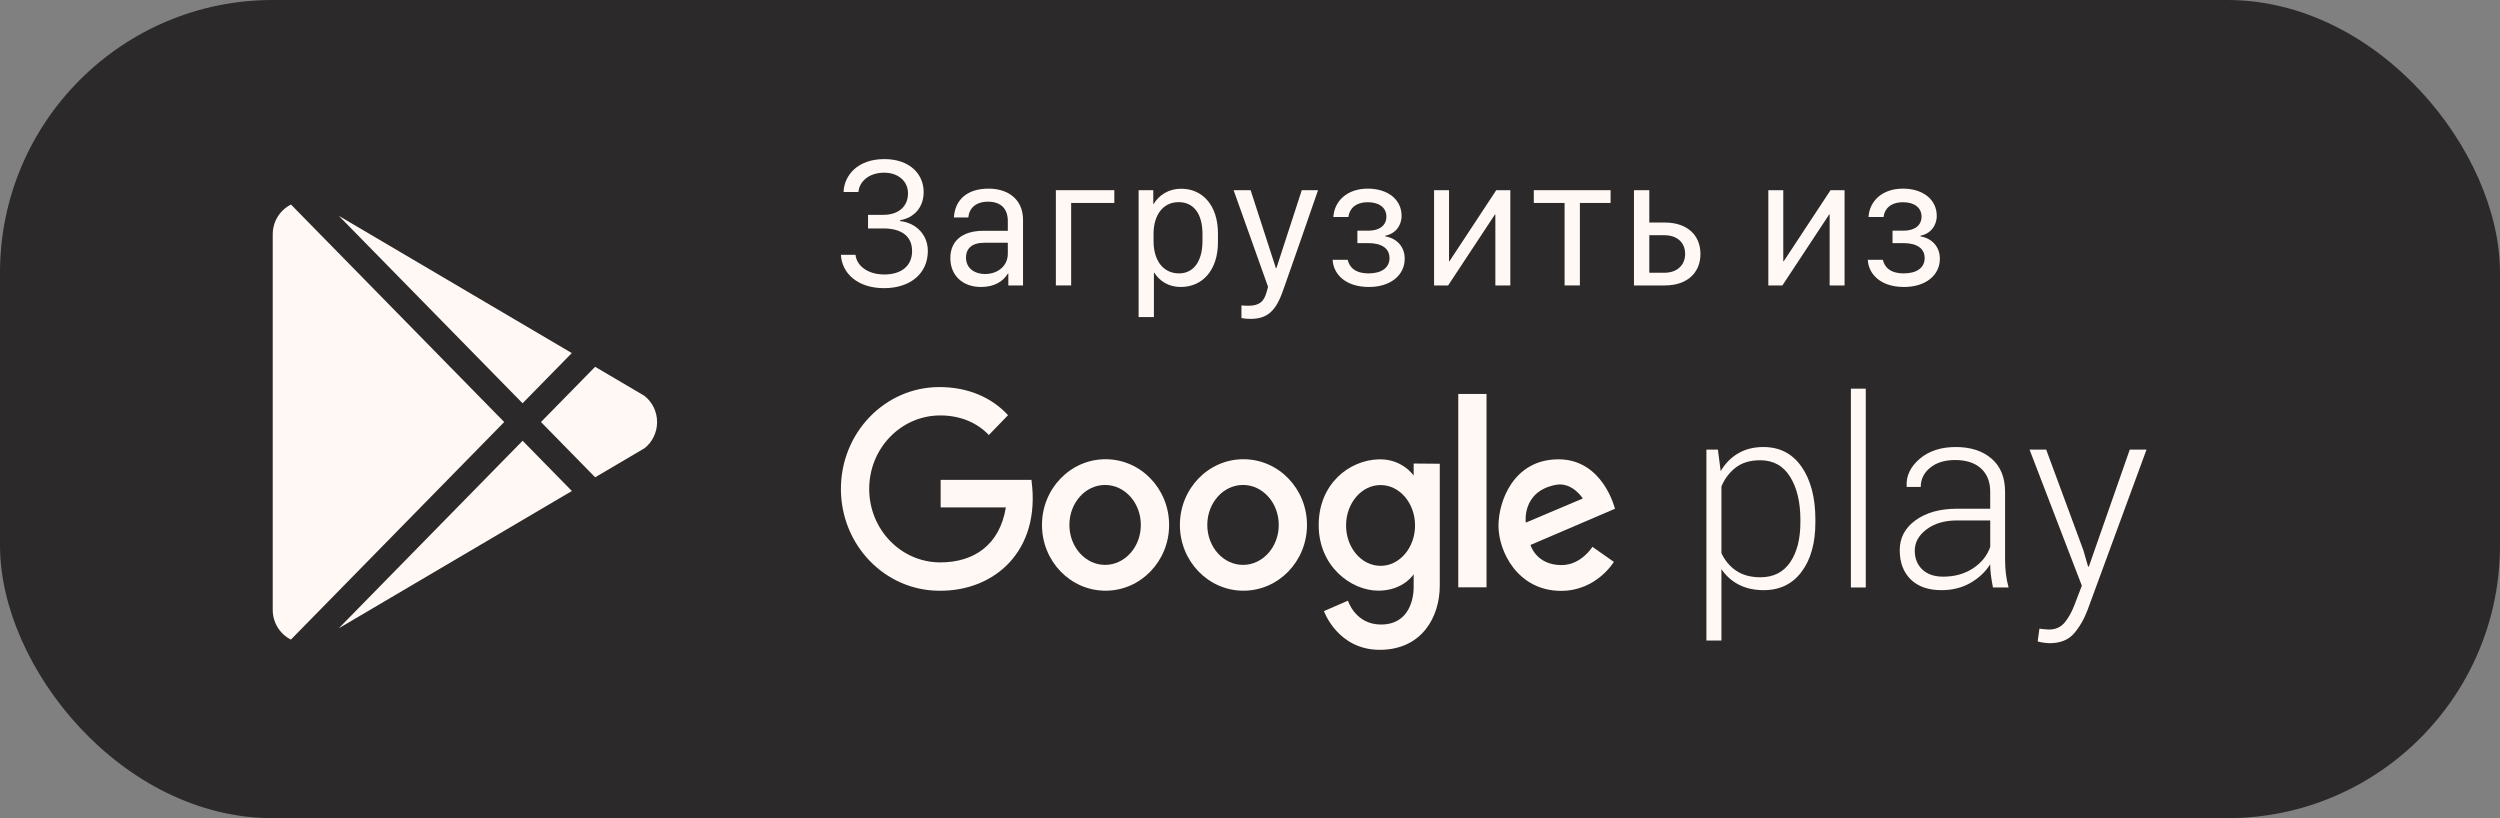
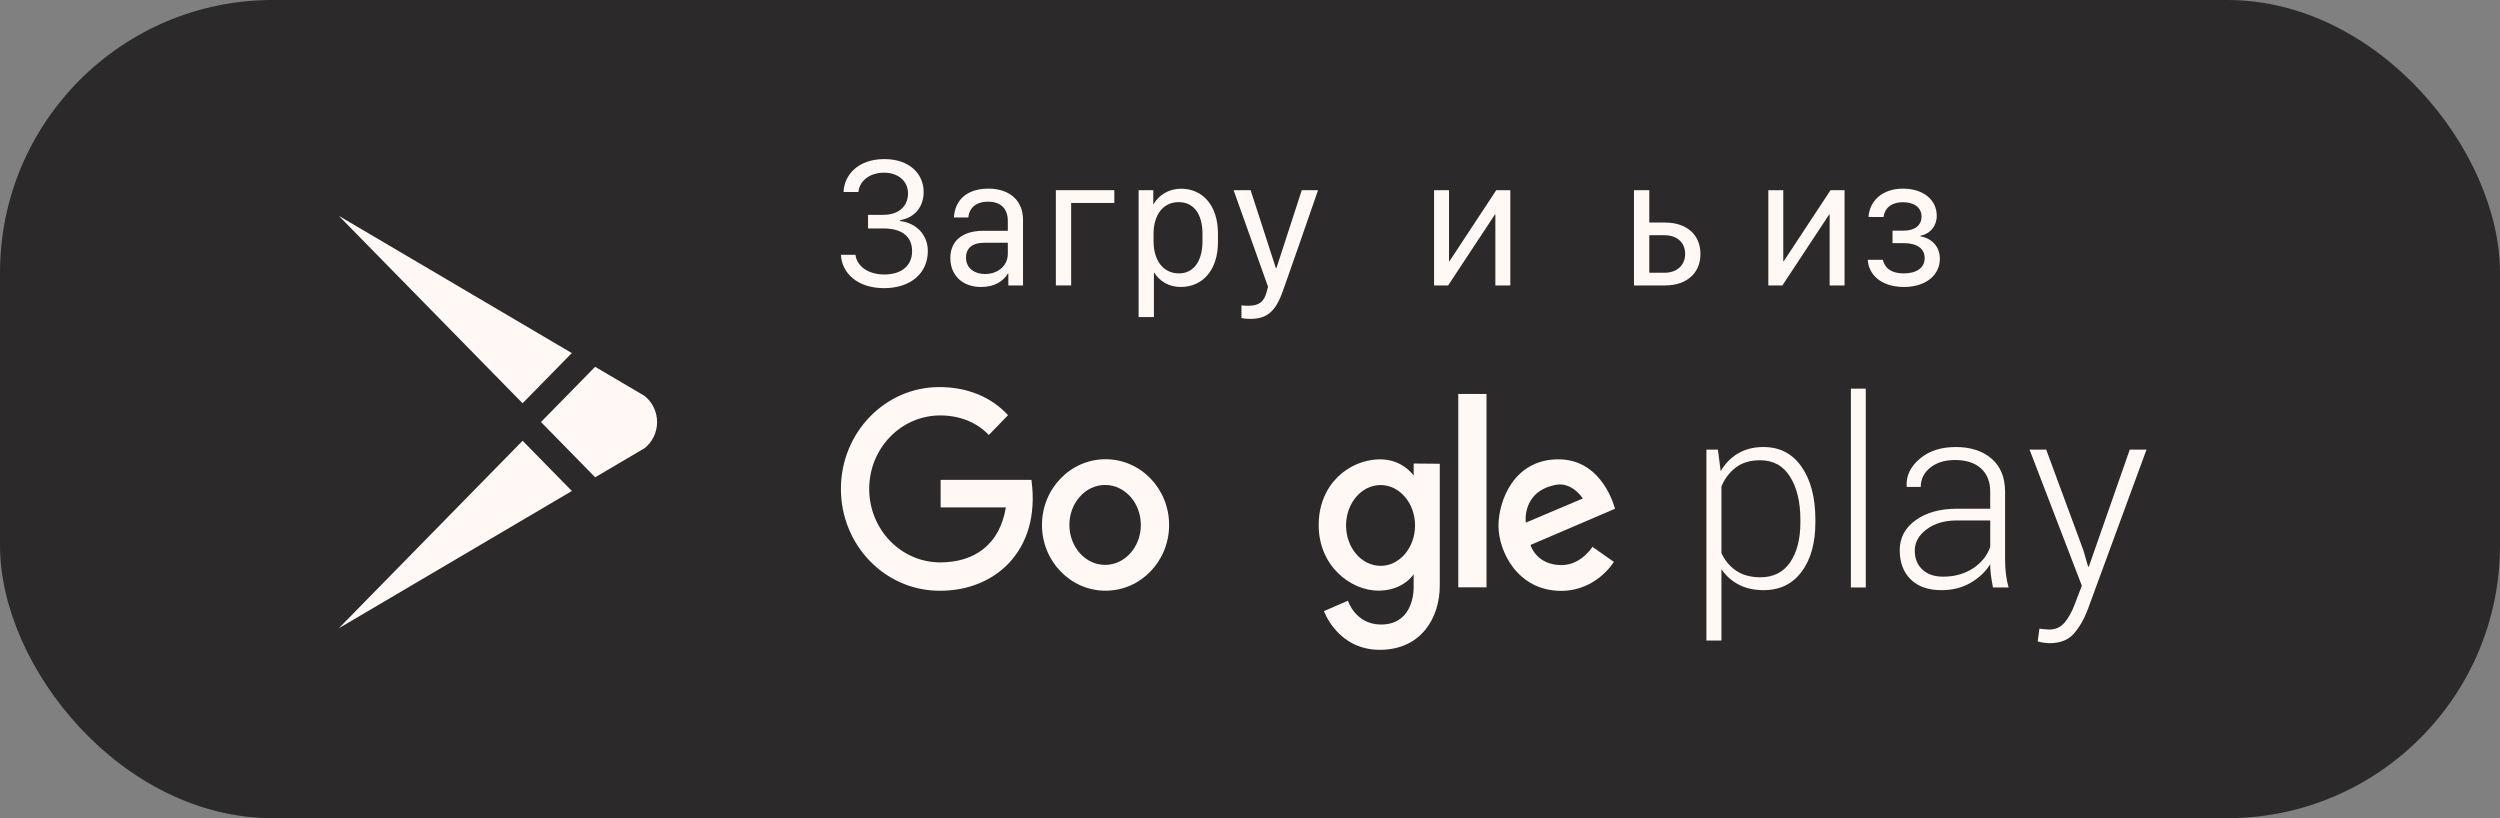
<svg xmlns="http://www.w3.org/2000/svg" width="110" height="36" viewBox="0 0 110 36" fill="none">
  <rect x="0" y="0" width="110" height="36" fill="#808080" stroke="none" />
  <rect width="110" height="36" rx="12" fill="#2B2929" />
-   <path d="M12 10.311V26.833C12 27.408 12.326 27.905 12.8 28.142L22.185 18.569L12.804 9C12.328 9.237 12 9.735 12 10.311Z" fill="#FFF8F4" />
  <path d="M14.905 27.645L25.162 21.604L22.995 19.393L14.905 27.645Z" fill="#FFF8F4" />
  <path d="M28.351 17.414C28.692 17.68 28.912 18.1 28.912 18.572C28.912 19.037 28.698 19.451 28.366 19.718L26.187 21.001L23.803 18.569L26.186 16.139L28.351 17.414Z" fill="#FFF8F4" />
  <path d="M25.159 15.535L14.909 9.498L22.993 17.744L25.159 15.535Z" fill="#FFF8F4" />
  <path d="M38.194 9.453V10.051H38.867C39.658 10.051 40.132 10.386 40.132 11.048C40.132 11.69 39.67 12.077 38.91 12.077C38.178 12.077 37.693 11.694 37.642 11.211H37C37.043 12.037 37.748 12.679 38.899 12.679C40.057 12.679 40.825 12.029 40.825 11.044C40.825 10.33 40.312 9.808 39.607 9.728V9.688C40.21 9.584 40.641 9.138 40.641 8.448C40.641 7.654 40.022 7 38.91 7C37.732 7 37.141 7.722 37.117 8.448H37.771C37.81 7.989 38.229 7.598 38.906 7.598C39.509 7.598 39.952 7.961 39.952 8.507C39.952 9.098 39.517 9.453 38.875 9.453H38.194Z" fill="#FFF8F4" />
  <path fill-rule="evenodd" clip-rule="evenodd" d="M43.158 12.627C43.765 12.627 44.14 12.376 44.348 12.037H44.367V12.559H45.013V9.668C45.013 8.787 44.375 8.3 43.498 8.3C42.504 8.3 42.015 8.834 41.972 9.568H42.606C42.645 9.15 42.946 8.874 43.475 8.874C44.031 8.874 44.344 9.177 44.344 9.728V10.155H43.26C42.316 10.159 41.815 10.621 41.815 11.355C41.815 12.125 42.363 12.627 43.158 12.627ZM44.344 11.168C44.344 11.69 43.913 12.057 43.338 12.057C42.907 12.057 42.504 11.825 42.504 11.331C42.504 10.952 42.747 10.681 43.31 10.681H44.344V11.168Z" fill="#FFF8F4" />
  <path d="M47.131 8.93H49.03V8.368H46.458V12.559H47.131V8.93Z" fill="#FFF8F4" />
  <path fill-rule="evenodd" clip-rule="evenodd" d="M50.791 12.001C51.022 12.372 51.426 12.627 51.95 12.627C52.917 12.627 53.59 11.881 53.59 10.657V10.27C53.59 9.03 52.905 8.304 51.977 8.304C51.426 8.304 51.003 8.575 50.764 8.97H50.744V8.368H50.099V13.951H50.772V12.001H50.791ZM52.909 10.605C52.909 11.526 52.494 12.029 51.88 12.029C51.179 12.029 50.756 11.463 50.756 10.605V10.29C50.756 9.457 51.175 8.894 51.86 8.894C52.526 8.894 52.909 9.413 52.909 10.294V10.605Z" fill="#FFF8F4" />
  <path d="M56.526 12.579C56.53 12.575 57.955 8.503 57.994 8.368H57.278L56.162 11.798H56.139L55.027 8.368H54.279L55.794 12.619L55.732 12.846C55.614 13.289 55.391 13.453 54.921 13.453C54.82 13.453 54.69 13.445 54.624 13.437V13.995C54.737 14.019 54.878 14.031 55.004 14.031C55.697 14.031 56.1 13.76 56.421 12.87L56.526 12.579Z" fill="#FFF8F4" />
-   <path d="M61.138 11.355C61.138 11.778 60.789 12.029 60.226 12.029C59.603 12.029 59.372 11.742 59.298 11.431H58.636C58.66 12.017 59.153 12.627 60.234 12.627C61.173 12.627 61.807 12.117 61.807 11.383C61.807 10.829 61.428 10.477 60.954 10.402V10.37C61.388 10.29 61.67 9.935 61.67 9.496C61.67 8.783 61.067 8.3 60.183 8.3C59.271 8.3 58.711 8.846 58.668 9.548H59.329C59.368 9.209 59.619 8.898 60.187 8.898C60.668 8.898 61.001 9.126 61.001 9.532C61.001 9.911 60.707 10.15 60.206 10.15H59.725V10.697H60.206C60.774 10.697 61.138 10.916 61.138 11.355Z" fill="#FFF8F4" />
  <path d="M65.796 9.437V12.559H66.454V8.368H65.835L63.776 11.495H63.757V8.368H63.099V12.559H63.718L65.777 9.437H65.796Z" fill="#FFF8F4" />
-   <path d="M69.515 8.93H70.866V8.368H67.487V8.93H68.842V12.559H69.515V8.93Z" fill="#FFF8F4" />
  <path fill-rule="evenodd" clip-rule="evenodd" d="M71.895 8.368V12.559H73.258C74.213 12.559 74.82 12.021 74.82 11.175C74.82 10.326 74.213 9.792 73.258 9.792H72.569V8.368H71.895ZM72.569 10.35H73.234C73.79 10.35 74.146 10.669 74.146 11.171C74.146 11.666 73.79 12.001 73.238 12.001H72.569V10.35Z" fill="#FFF8F4" />
  <path d="M80.504 9.437V12.559H81.161V8.368H80.543L78.484 11.495H78.464V8.368H77.806V12.559H78.425L80.484 9.437H80.504Z" fill="#FFF8F4" />
  <path d="M84.685 11.355C84.685 11.778 84.336 12.029 83.772 12.029C83.15 12.029 82.919 11.742 82.845 11.431H82.183C82.207 12.017 82.7 12.627 83.78 12.627C84.72 12.627 85.354 12.117 85.354 11.383C85.354 10.829 84.974 10.477 84.501 10.402V10.37C84.935 10.29 85.217 9.935 85.217 9.496C85.217 8.783 84.614 8.3 83.729 8.3C82.817 8.3 82.257 8.846 82.215 9.548H82.876C82.915 9.209 83.166 8.898 83.733 8.898C84.215 8.898 84.548 9.126 84.548 9.532C84.548 9.911 84.254 10.15 83.753 10.15H83.271V10.697H83.753C84.32 10.697 84.685 10.916 84.685 11.355Z" fill="#FFF8F4" />
  <path d="M41.332 25.993C43.765 26.015 45.794 24.241 45.388 21.16L45.388 21.115L41.388 21.115V22.325H44.258C43.989 23.968 42.868 24.745 41.371 24.745C39.644 24.745 38.245 23.297 38.245 21.512C38.245 19.726 39.644 18.279 41.371 18.279C42.234 18.279 42.982 18.584 43.509 19.141L44.353 18.268C43.634 17.483 42.583 17.031 41.332 17.031C38.94 17.031 37 19.037 37 21.512C37 23.987 38.94 25.989 41.332 25.993Z" fill="#FFF8F4" />
  <path fill-rule="evenodd" clip-rule="evenodd" d="M79.877 22.984C79.877 23.892 79.675 24.617 79.271 25.157C78.868 25.697 78.311 25.967 77.603 25.967C77.189 25.967 76.824 25.887 76.51 25.726C76.197 25.565 75.941 25.337 75.743 25.042V28.183H75.082V19.782H75.588L75.71 20.729C75.908 20.393 76.165 20.132 76.48 19.947C76.796 19.762 77.166 19.669 77.592 19.669C78.308 19.669 78.868 19.96 79.271 20.541C79.675 21.123 79.877 21.898 79.877 22.866V22.984ZM79.217 22.865C79.217 22.095 79.067 21.466 78.766 20.98C78.465 20.494 78.024 20.251 77.445 20.251C77.008 20.251 76.651 20.358 76.374 20.571C76.097 20.784 75.887 21.061 75.743 21.401V24.34C75.898 24.669 76.116 24.928 76.399 25.116C76.681 25.305 77.034 25.4 77.456 25.4C78.032 25.4 78.469 25.179 78.769 24.738C79.068 24.297 79.217 23.712 79.217 22.983V22.865Z" fill="#FFF8F4" />
  <path d="M82.094 25.849H81.439V17.101H82.094V25.849Z" fill="#FFF8F4" />
  <path fill-rule="evenodd" clip-rule="evenodd" d="M87.69 25.849C87.649 25.636 87.619 25.453 87.599 25.3C87.579 25.147 87.569 24.99 87.569 24.829C87.363 25.158 87.075 25.43 86.704 25.645C86.334 25.86 85.908 25.967 85.427 25.967C84.844 25.967 84.391 25.809 84.07 25.493C83.749 25.177 83.588 24.748 83.588 24.206C83.588 23.664 83.822 23.225 84.288 22.888C84.754 22.552 85.359 22.384 86.104 22.384H87.569V21.632C87.569 21.198 87.434 20.858 87.164 20.611C86.894 20.365 86.513 20.241 86.022 20.241C85.57 20.241 85.206 20.354 84.929 20.578C84.652 20.802 84.513 21.084 84.513 21.425H83.902L83.891 21.391C83.869 20.935 84.061 20.534 84.466 20.188C84.872 19.842 85.401 19.669 86.055 19.669C86.708 19.669 87.233 19.839 87.629 20.18C88.025 20.52 88.224 21.008 88.224 21.643V24.627C88.224 24.84 88.236 25.047 88.26 25.249C88.283 25.451 88.323 25.651 88.378 25.849H87.69ZM85.5 25.373C86.006 25.373 86.445 25.25 86.815 25.006C87.186 24.761 87.438 24.446 87.57 24.061V22.9H86.1C85.564 22.9 85.122 23.029 84.773 23.289C84.424 23.549 84.25 23.862 84.25 24.229C84.25 24.573 84.361 24.849 84.583 25.059C84.805 25.268 85.111 25.373 85.5 25.373Z" fill="#FFF8F4" />
  <path d="M91.667 24.206L91.876 24.93H91.909L93.71 19.782H94.447L91.86 26.82C91.706 27.231 91.506 27.581 91.26 27.868C91.014 28.156 90.654 28.3 90.181 28.3C90.104 28.3 90.01 28.292 89.9 28.275C89.79 28.258 89.709 28.24 89.658 28.222L89.735 27.661C89.779 27.668 89.85 27.677 89.947 27.686C90.044 27.695 90.115 27.7 90.159 27.7C90.445 27.7 90.674 27.596 90.847 27.389C91.019 27.181 91.166 26.915 91.287 26.59L91.601 25.771L89.3 19.782H90.032L91.667 24.206Z" fill="#FFF8F4" />
  <path fill-rule="evenodd" clip-rule="evenodd" d="M68.573 20.21C70.542 20.21 71.058 22.386 71.058 22.386L67.342 23.978C67.342 23.978 67.582 24.858 68.699 24.864C69.574 24.869 70.067 24.06 70.067 24.06L71.01 24.722C71.01 24.722 70.249 25.998 68.691 25.998C66.777 25.998 65.933 24.262 65.933 23.135C65.933 22.049 66.603 20.21 68.573 20.21ZM68.461 21.332C69.178 21.196 69.645 21.933 69.645 21.933L67.135 22.995C67.135 22.995 66.944 21.619 68.461 21.332Z" fill="#FFF8F4" />
  <path d="M65.407 17.334H64.164V25.842H65.407V17.334Z" fill="#FFF8F4" />
  <path fill-rule="evenodd" clip-rule="evenodd" d="M62.201 20.925V20.395L63.35 20.405V25.773C63.35 27.145 62.562 28.592 60.708 28.592C58.853 28.592 58.254 26.889 58.254 26.889L59.31 26.429C59.31 26.429 59.632 27.479 60.763 27.479C62.051 27.479 62.201 26.264 62.201 25.848V25.265C62.201 25.265 61.755 25.989 60.648 25.989C59.448 25.989 58.022 24.923 58.022 23.105C58.022 21.288 59.365 20.248 60.662 20.211C61.702 20.18 62.201 20.925 62.201 20.925ZM62.262 23.119C62.262 24.101 61.583 24.897 60.745 24.897C59.907 24.897 59.227 24.101 59.227 23.119C59.227 22.138 59.907 21.342 60.745 21.342C61.583 21.342 62.262 22.138 62.262 23.119Z" fill="#FFF8F4" />
-   <path fill-rule="evenodd" clip-rule="evenodd" d="M54.712 25.991C56.256 25.991 57.508 24.696 57.508 23.098C57.508 21.501 56.256 20.206 54.712 20.206C53.167 20.206 51.915 21.501 51.915 23.098C51.915 24.696 53.167 25.991 54.712 25.991ZM54.693 24.855C55.561 24.855 56.265 24.068 56.265 23.097C56.265 22.125 55.561 21.338 54.693 21.338C53.824 21.338 53.121 22.125 53.121 23.097C53.121 24.068 53.824 24.855 54.693 24.855Z" fill="#FFF8F4" />
  <path fill-rule="evenodd" clip-rule="evenodd" d="M51.441 23.098C51.441 24.696 50.189 25.991 48.644 25.991C47.099 25.991 45.847 24.696 45.847 23.098C45.847 21.501 47.099 20.206 48.644 20.206C50.189 20.206 51.441 21.501 51.441 23.098ZM50.197 23.097C50.197 24.068 49.493 24.855 48.625 24.855C47.757 24.855 47.053 24.068 47.053 23.097C47.053 22.125 47.757 21.338 48.625 21.338C49.493 21.338 50.197 22.125 50.197 23.097Z" fill="#FFF8F4" />
</svg>